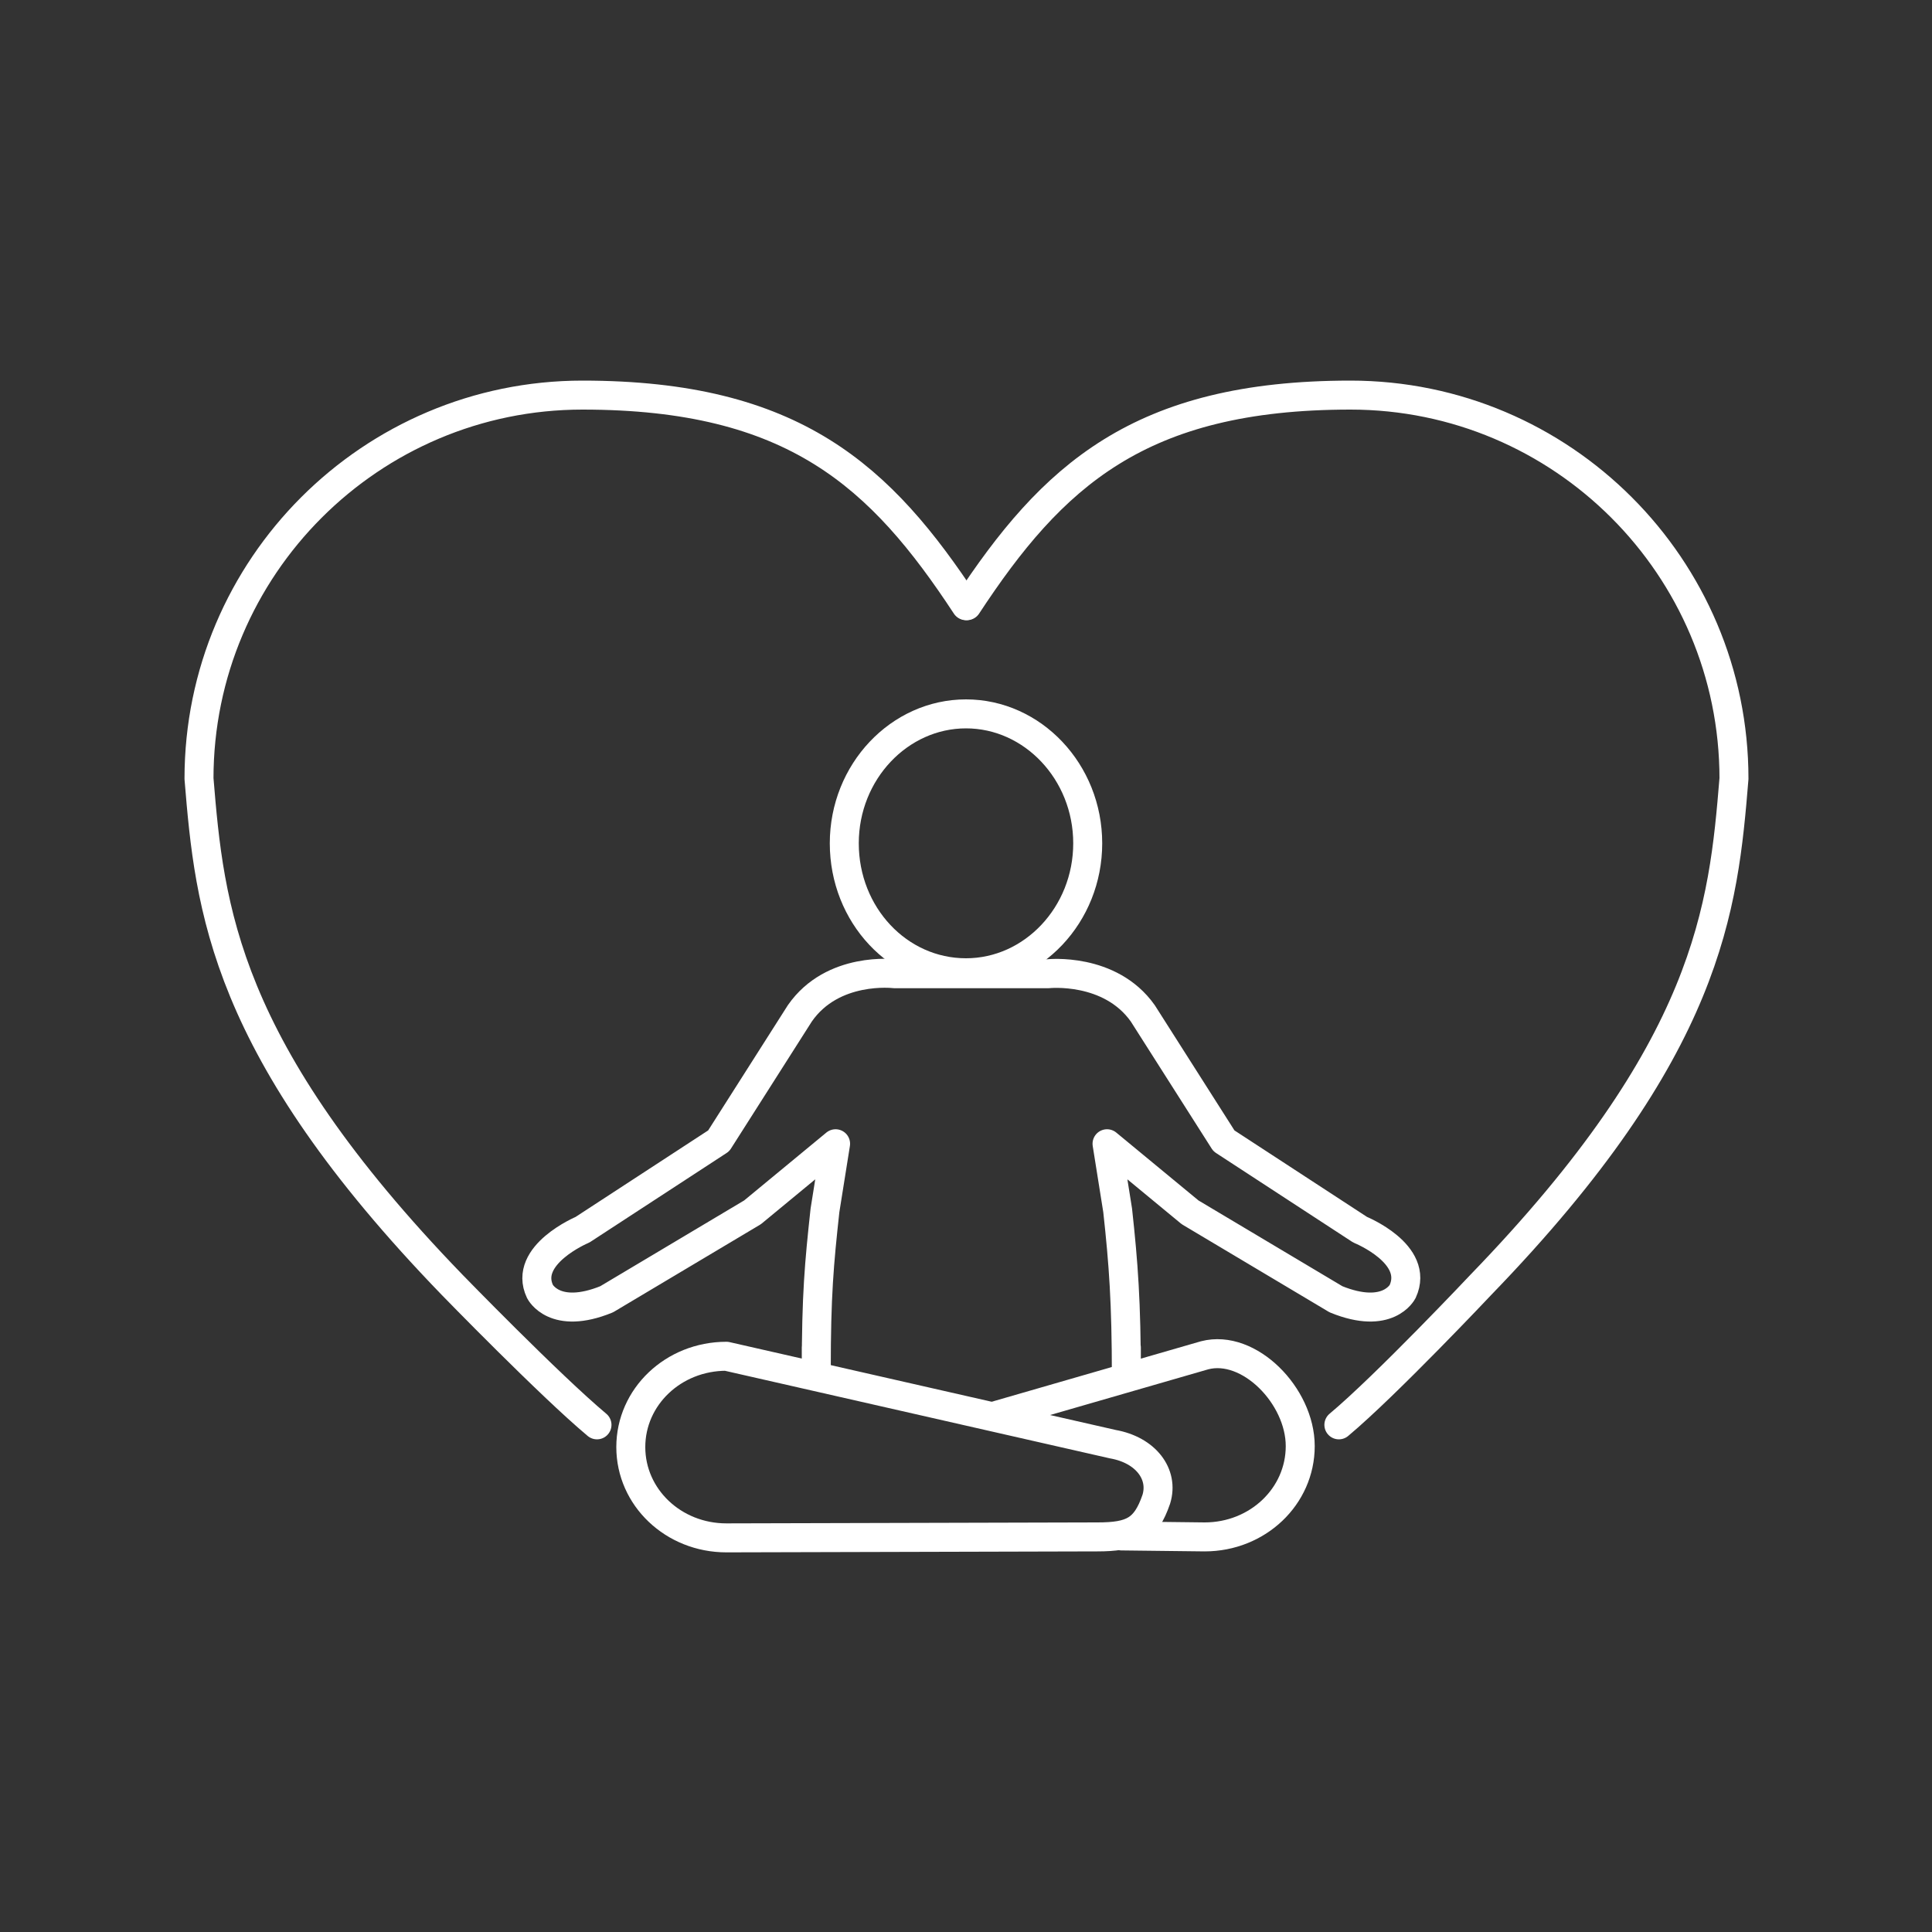
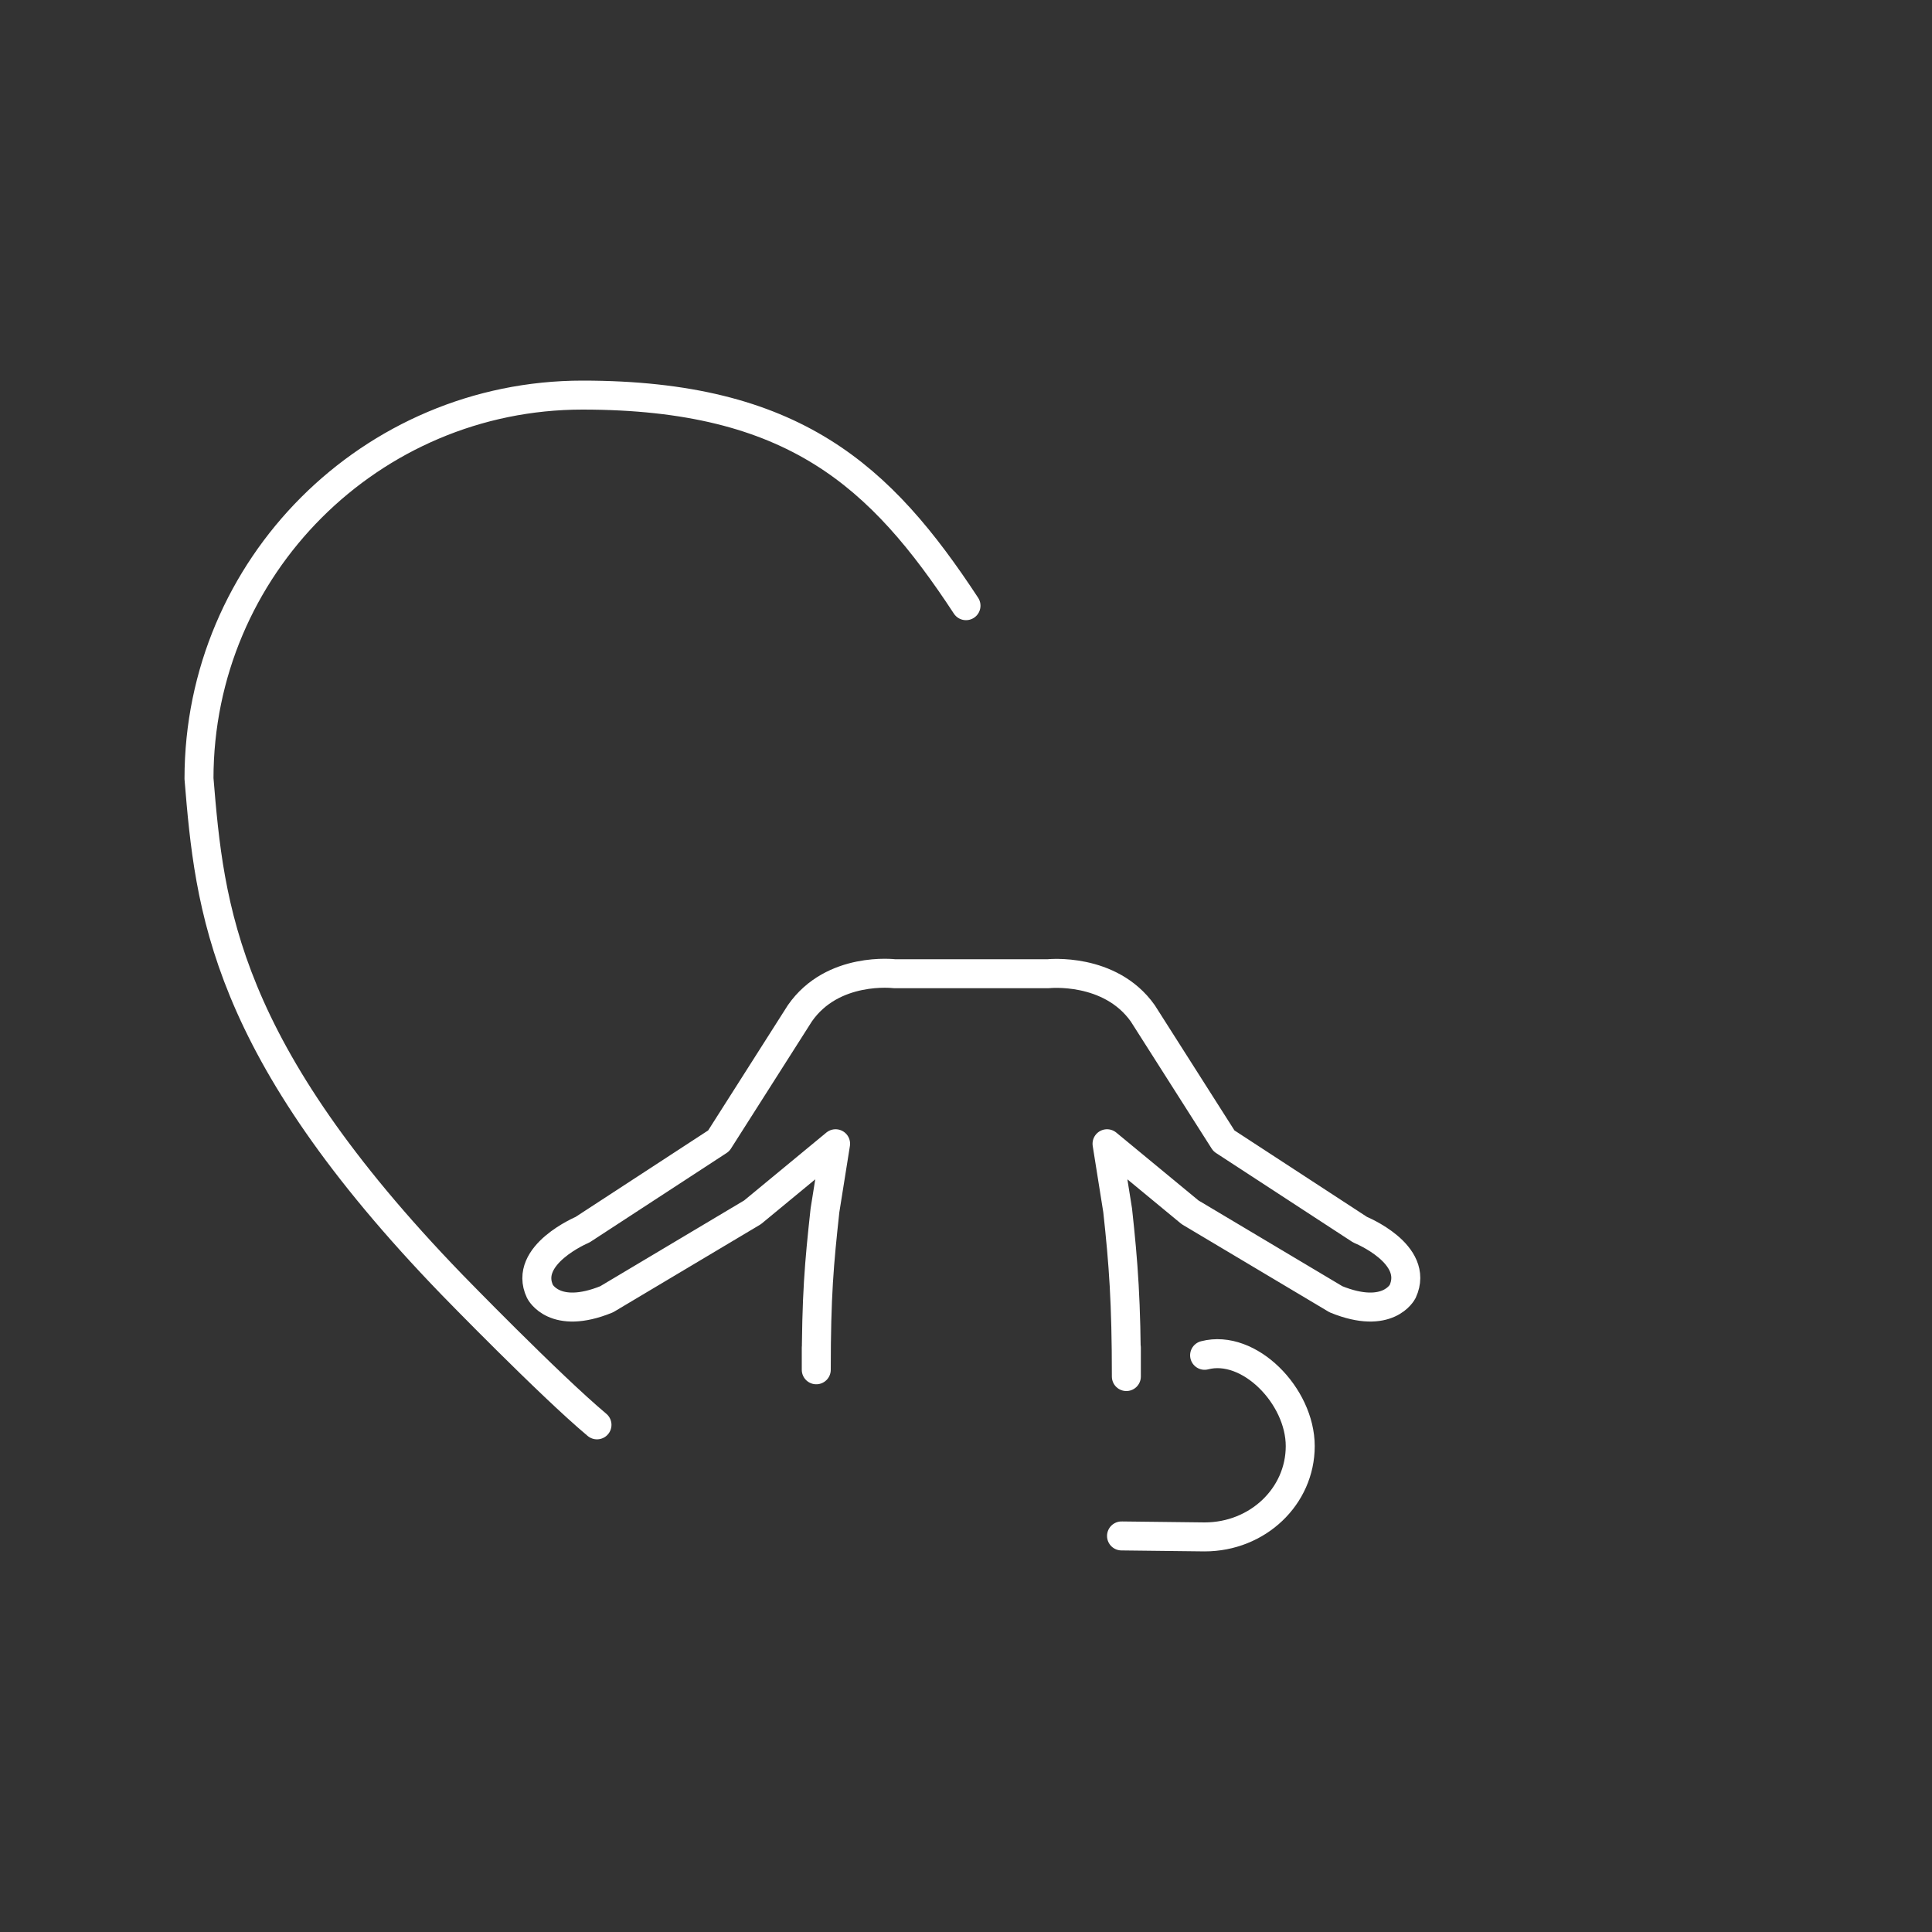
<svg xmlns="http://www.w3.org/2000/svg" version="1.1" id="Layer_1" x="0px" y="0px" viewBox="0 0 200 200" style="enable-background:new 0 0 200 200;" xml:space="preserve">
  <rect x="0" y="0" width="200" height="200" fill="#333333" stroke="none" />
  <style type="text/css">
	.st0{fill:none;stroke:#FFFFFF;stroke-width:3;stroke-linecap:round;stroke-linejoin:round;stroke-miterlimit:10;}
</style>
  <g>
-     <path class="st0" d="M138.6,147.5c4.9-4.1,14.7-14.5,14.7-14.5c23.7-24.5,25.1-39,26.2-52.4l0,0c0-21.9-17.8-39.7-39.7-39.7   s-30.9,8.4-39.7,21.8" />
    <path class="st0" d="M61.8,147.5c-4.9-4.1-15-14.5-15-14.5c-23.7-24.5-25.1-39-26.2-52.4l0,0c0-21.9,17.8-39.7,39.7-39.7   s30.9,8.4,39.7,21.8" />
    <g>
-       <path class="st0" d="M112.6,87.3c0,7.4-5.7,13.4-12.6,13.4c-7,0-12.6-6-12.6-13.4s5.7-13.4,12.6-13.4S112.6,79.9,112.6,87.3z" />
-     </g>
+       </g>
    <g>
-       <path class="st0" d="M113.6,159.1c3.6,0,5-0.7,6.1-3.9c0.8-2.6-1.1-5.1-4.5-5.7l-40-9.1c-5.5,0-9.9,4.2-9.9,9.4s4.4,9.4,9.9,9.4    L113.6,159.1L113.6,159.1z" />
-       <path class="st0" d="M116.1,159l8.6,0.1c5.5,0,9.9-4.2,9.9-9.4s-5.3-10.6-9.9-9.4l-21.8,6.3" />
+       <path class="st0" d="M116.1,159l8.6,0.1c5.5,0,9.9-4.2,9.9-9.4s-5.3-10.6-9.9-9.4" />
    </g>
    <path class="st0" d="M84.5,139.5v2.3c0-7.7,0.3-11,0.9-16.5l1.1-6.9l-8.6,7.1l-15.1,9c-5.4,2.2-6.9-0.8-6.9-0.8   c-1.8-3.8,4.4-6.4,4.4-6.4l14.1-9.2l8.4-13.2c3.4-4.9,9.8-4.1,9.8-4.1h15.9c0,0,6.4-0.7,9.8,4.1l8.4,13.2l14.1,9.2   c0,0,6.2,2.5,4.4,6.4c0,0-1.5,3-6.9,0.8l-15.1-9l-8.6-7.1l1.1,6.9c0.6,5.5,0.9,9.5,0.9,17.2v-3" />
  </g>
</svg>